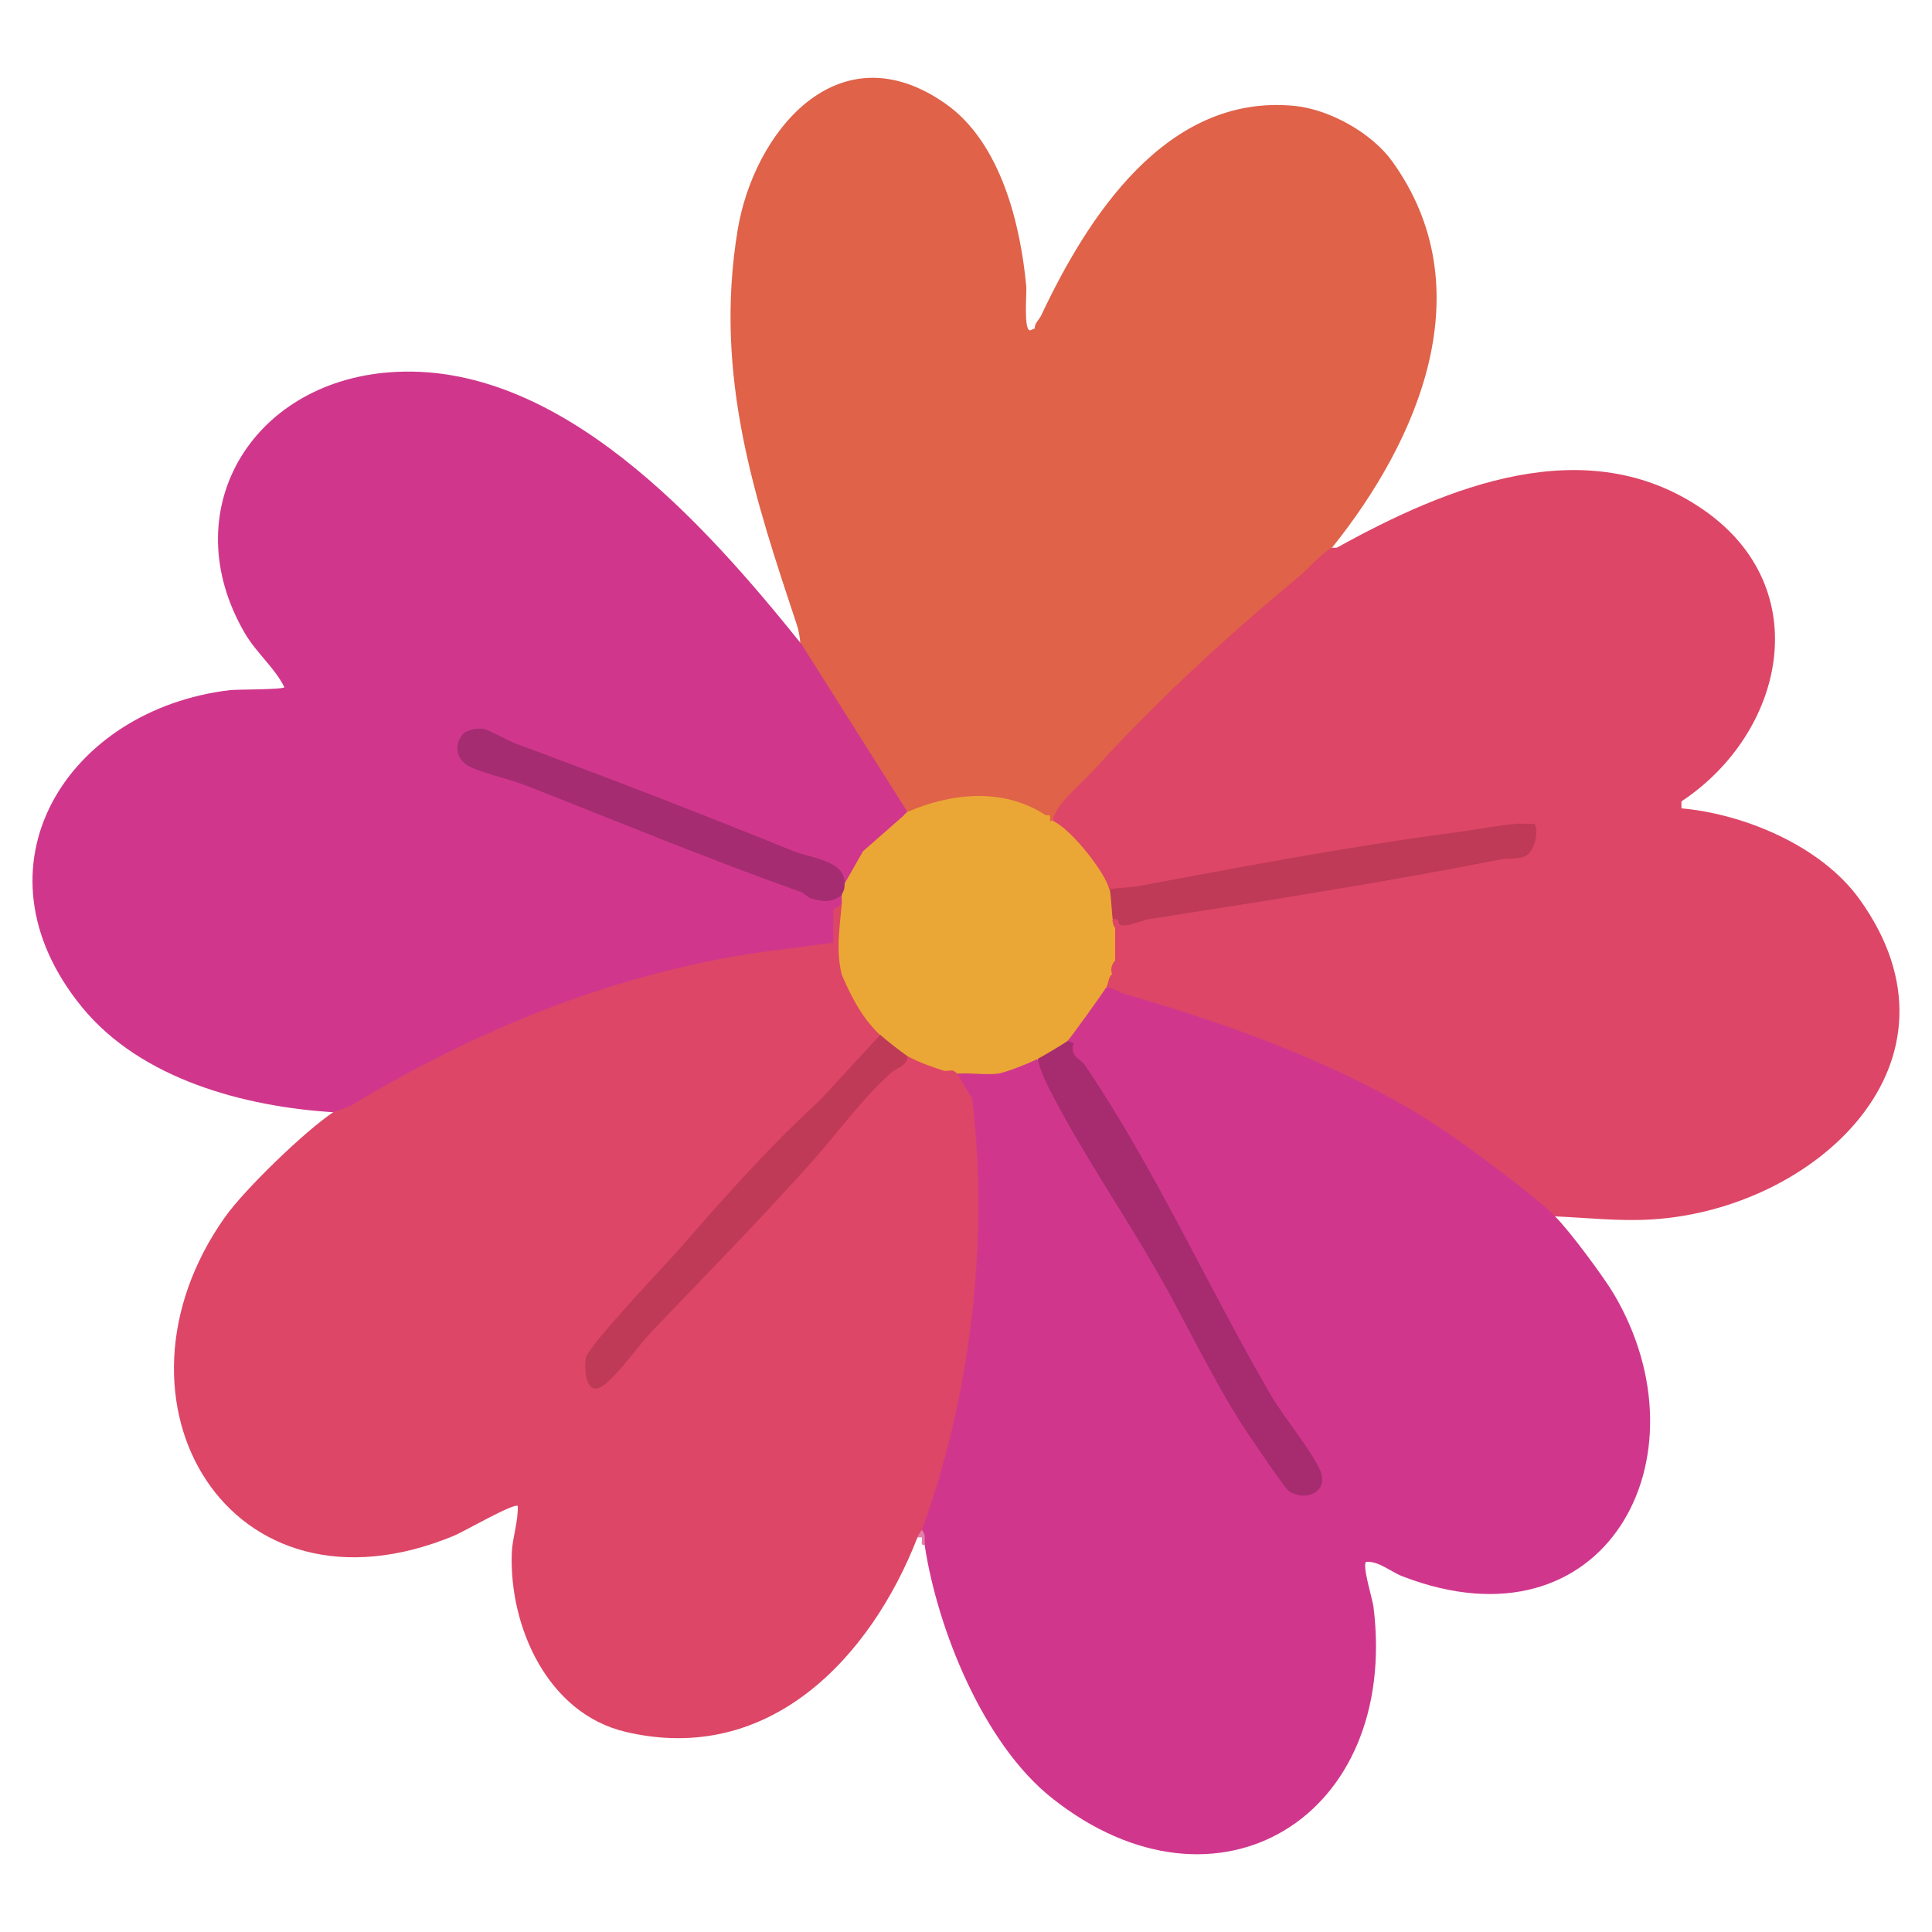
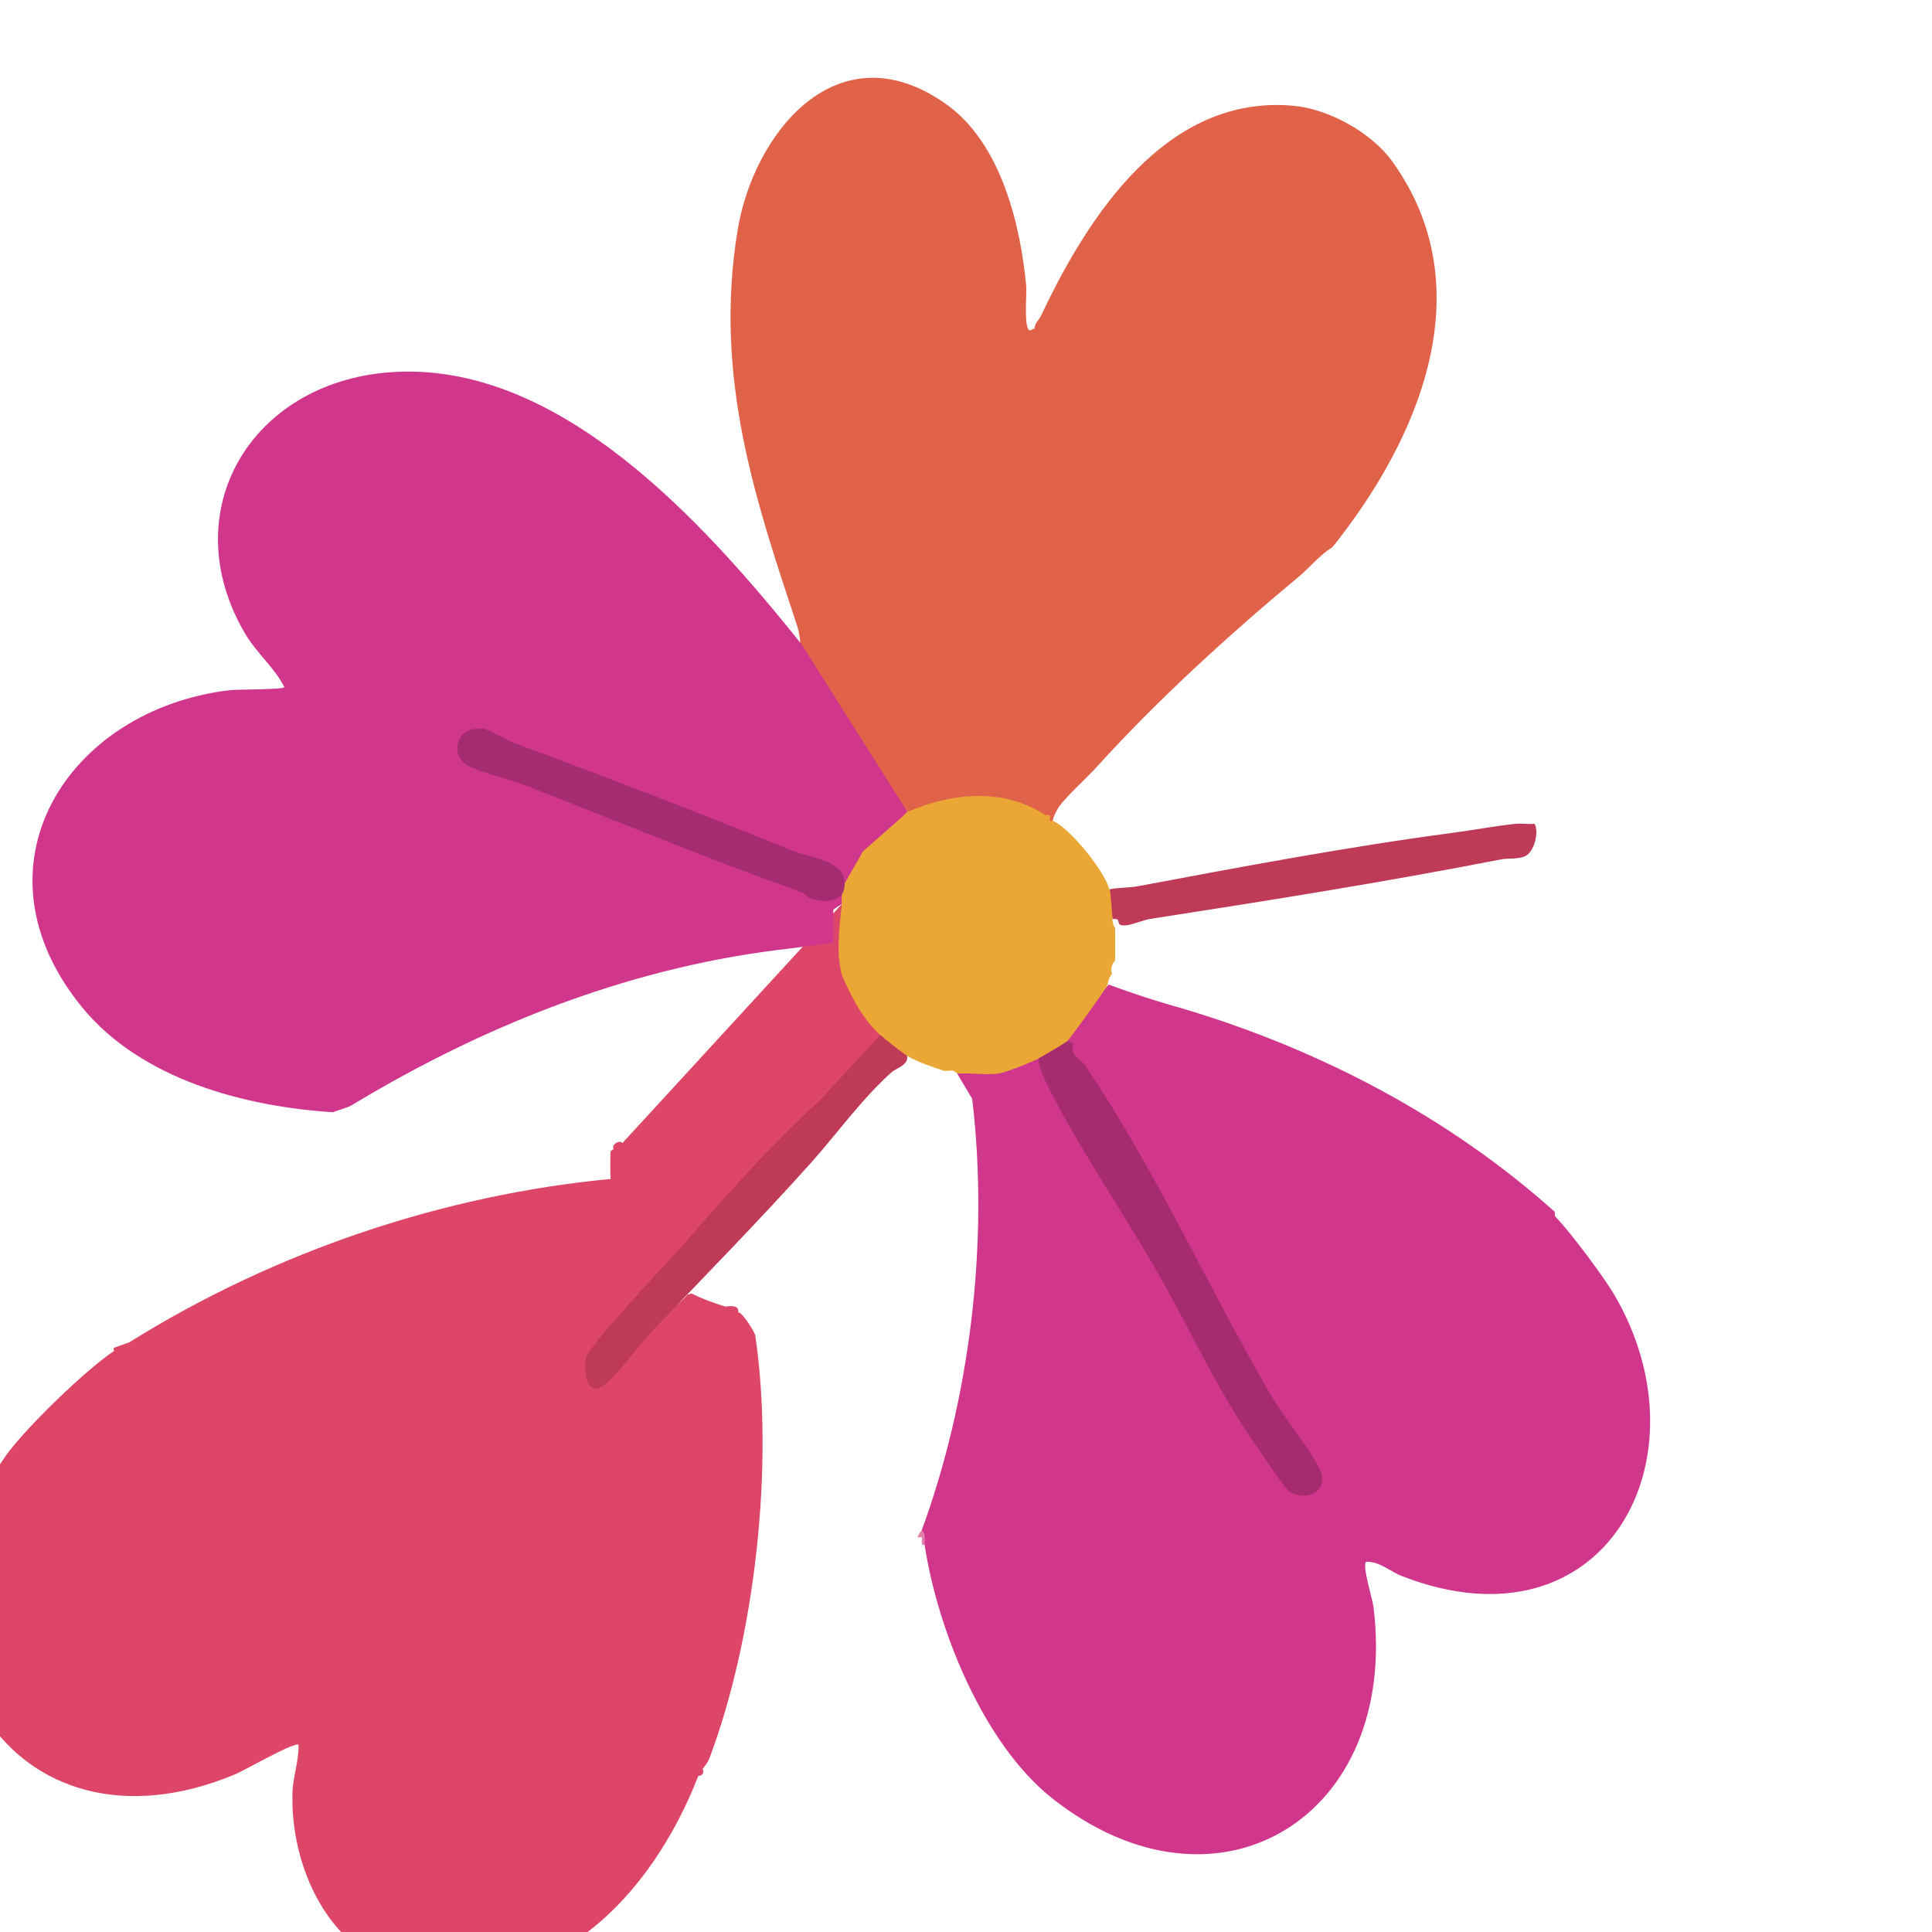
<svg xmlns="http://www.w3.org/2000/svg" id="_Слой_1" viewBox="0 0 100 100">
  <defs>
    <style>.cls-1{fill:#d0378c;}.cls-2{fill:#a62c71;}.cls-3{fill:#a62c6f;}.cls-4{fill:#eaa735;}.cls-5{fill:#be3a57;}.cls-6{fill:#e37fa9;}.cls-7{fill:#dd4666;}.cls-8{fill:#df6249;}</style>
  </defs>
  <g id="_319mvM.tif">
-     <path class="cls-7" d="M43.57,46.8l.13.24c-.39,2.24-.09,3.75,1.24,5.6.3.29.51.6.62.93.04.05.09.12.06.16-1.56,1.81-3.27,3.5-5.05,5.23-3.25,3.45-6.33,6.91-9.38,10.35-1.06.66-1.06,3.57.45,1.81l1.9-2.23c3.9-4.02,7.8-8.08,11.35-12.36l1.02-1.03c.4-.24.74-.52,1.03-.85l.21-.06c.56.29,1.15.49,1.75.68.48-.08.7.02.66.3.22-.02.86,1.04.88,1.18.99,6.66,0,15.59-2.37,21.9-.04.1-.09.19-.15.28s-.13.17-.2.26c.08.22,0,.34-.23.38-2.39,6.15-7.62,11.84-15.11,10.07-4.03-.95-6.03-5.43-5.89-9.27.03-.76.34-1.64.31-2.42-.18-.18-2.84,1.35-3.28,1.53-11.66,4.85-18.62-6.97-11.87-16.49,1.02-1.44,4.16-4.47,5.61-5.43-.04-.06-.04-.11-.01-.16l.79-.28c7.57-4.73,16.29-7.64,24.94-8.46l.13.14c-.06,0-.15-.02-.15-.07-.03-.16-.03-1.35,0-1.51l.15-.11c-.13-.22.3-.49.46-.31Z" />
+     <path class="cls-7" d="M43.57,46.8l.13.24c-.39,2.24-.09,3.75,1.24,5.6.3.29.51.6.62.93.04.05.09.12.06.16-1.56,1.81-3.27,3.5-5.05,5.23-3.25,3.45-6.33,6.91-9.38,10.35-1.06.66-1.06,3.57.45,1.81l1.9-2.23l1.02-1.03c.4-.24.74-.52,1.03-.85l.21-.06c.56.29,1.15.49,1.75.68.48-.08.7.02.66.3.22-.02.86,1.04.88,1.18.99,6.66,0,15.59-2.37,21.9-.04.1-.09.19-.15.28s-.13.17-.2.26c.08.22,0,.34-.23.38-2.39,6.15-7.62,11.84-15.11,10.07-4.03-.95-6.03-5.43-5.89-9.27.03-.76.34-1.64.31-2.42-.18-.18-2.84,1.35-3.28,1.53-11.66,4.85-18.62-6.97-11.87-16.49,1.02-1.44,4.16-4.47,5.61-5.43-.04-.06-.04-.11-.01-.16l.79-.28c7.57-4.73,16.29-7.64,24.94-8.46l.13.14c-.06,0-.15-.02-.15-.07-.03-.16-.03-1.35,0-1.51l.15-.11c-.13-.22.3-.49.46-.31Z" />
    <path class="cls-1" d="M57.26,51.11l.12-.15c1.24.46,2.52.88,3.86,1.25,7.13,2.13,13.79,5.64,19.23,10.51l.02.24c.72.71,2.52,3.13,3.05,4.03,4.99,8.47-.46,18.65-10.95,14.6-.6-.23-1.23-.8-1.88-.75-.22.17.34,1.97.38,2.32,1.36,10.9-8.11,16.68-16.64,9.91-3.58-2.84-5.94-8.8-6.59-13.1-.13-.23-.19-.48-.15-.77,2.45-6.68,3.51-14.76,2.61-22.33l-.77-1.29.17-.16c1.41.16,2.58-.03,3.81-.69l.17.09.17.1c.64,1.75,1.52,3.46,2.64,5.11,2.34,3.68,4.51,7.45,6.51,11.32,1.14,2.05,2.38,3.92,3.74,5.71.9.6,1.98-.09,1.27-1.15-1.53-2.18-2.94-4.47-4.23-6.87-2.26-4.34-4.57-8.64-7.13-12.8-.39-.63-.72-1.12-1.23-1.57-.06-.28-.12-.54-.2-.77-.04-.04-.1-.11-.07-.15.54-.82,1.29-1.86,1.9-2.63h.17Z" />
-     <path class="cls-7" d="M68.96,28.34s.18.03.25,0c5.65-3.13,12.9-6.14,18.95-1.96,5.91,4.08,4.19,11.58-1.13,15.1v.36c3.17.28,7.21,1.9,9.23,4.72,6.03,8.41-2.31,16.06-10.8,16.56-1.66.1-3.31-.09-4.96-.16-1.09-1.07-3.37-2.73-4.64-3.67-5.16-3.78-11.85-6.18-17.77-7.88-.12-.03-.58-.34-.82-.3-.11-.19-.07-.45.12-.76-.04-.25.04-.73.34-.62-.06,0-.15-.03-.15-.07-.02-.19-.02-1.5.05-1.57.02-.03.06-.04.1-.05-.26.12-.4-.38-.15-.46.08-.32.45-.11.47.17.46-.04.93-.14,1.41-.32,6.1-.95,12.21-1.92,18.26-3.09,1.12.08,1.83-.35,1.59-1.52-.54-.05-1.06,0-1.61.08-6.21.83-12.58,1.96-18.81,3.15l-1.31.13-.14-.13-.17-.06c-.59-1.27-1.57-2.52-2.74-3.3v-.17c-.24-.32.21-.86.47-1.16,3.8-4.04,7.86-8.13,12.24-11.67.48-.49.99-.95,1.52-1.37l.22.05Z" />
    <path class="cls-1" d="M17.26,57.57c-4.63-.29-9.95-1.71-13-5.42-5.99-7.31-.76-15.44,7.65-16.43.37-.04,2.71-.02,2.81-.15-.51-1.02-1.45-1.77-2.05-2.8-3.66-6.28.29-12.95,7.49-13.5,8.76-.67,16.32,7.85,21.26,13.99l.16-.04,5.46,8.65-.08.16-.15.15.03.17-2.04,1.8-.88,1.55-.19.02-.16-.1c-.02-.31-.2-.55-.47-.71-5.36-2.02-11.01-4.19-16.47-6.3l-1.56-.73c-1.35-.25-1.74,1.32-.44,1.76l2.64.86c4.74,1.93,9.51,3.77,14.32,5.54.49.43,1.23.6,1.81.23l.19.06c.21.06.23.42,0,.46-.06.02-.46.28-.46.31v1.69l-2.21.3c-7.89.88-15.51,3.76-22.74,8.13-.16.1-.82.29-.9.33Z" />
    <path class="cls-8" d="M41.42,33.26c-.01-.22-.09-.67-.16-.87-2.13-6.43-4.34-12.85-3.08-20.48.82-5.01,5.16-10.46,10.75-6.55,2.91,2.03,3.9,6.35,4.19,9.47.03.36-.15,2.27.2,2.27l.24-.1c-.03-.24.24-.48.32-.65,2.38-5.05,6.46-11.52,13.12-10.87,1.82.18,4,1.4,5.06,2.87,4.73,6.57,1.39,14.38-3.1,19.98-.61.35-1.22,1.1-1.75,1.53-3.6,2.99-7.32,6.39-10.43,9.82-.55.61-1.47,1.42-1.95,2.05-.06.08-.36.61-.33.74-.02.28-.3.13-.29-.13-2.15-1.32-4.69-1.25-6.97-.28l-.28-.05c.17.15.03.26-.15.15l.15-.15-5.54-8.77Z" />
    <path class="cls-6" d="M47.72,79.19c.23.29.11.46.15.77-.25.06-.13-.18-.15-.39h-.23c.1-.26.22-.36.23-.38Z" />
    <path class="cls-4" d="M46.96,42.03c2.19-.96,4.92-1.3,7.14.15.12.08.31-.16.24.31h.15c.93.38,2.77,2.74,2.92,3.54.16.02.23.15.21.4.05.3.16.98-.05,1.14.06.45.15.43.15.46v1.69s-.31.28-.16.71c-.2.14-.15.38-.3.67-.12.22-1.87,2.66-2,2.77l.02.18c-.46.3-.92.57-1.4.84l-.16-.09c-.46.24-1.69.72-2.06.77-.65.08-1.43-.05-2.1,0l-.21-.15c-.16-.04-.36.04-.5,0-.53-.17-1.36-.45-1.9-.77l-.16.08c-.42-.3-.83-.62-1.23-.95v-.2c-.92-.86-1.5-1.98-1.99-3.13-.31-1.24-.11-2.44,0-3.64.01-.15-.02-.31,0-.46-.19-.1-.02-.58.15-.62l.95-1.67,2.13-1.87.15-.15Z" />
    <path class="cls-5" d="M45.57,53.57c.27.25,1.17.95,1.38,1.08.11.46-.61.68-.77.82-1.58,1.41-2.85,3.2-4.18,4.69-2.67,2.98-5.5,5.87-8.26,8.75-.66.69-1.84,2.36-2.54,2.82-.9.6-.96-.87-.88-1.43.08-.6,4.27-4.99,4.96-5.78,2.24-2.58,4.56-5.19,7.15-7.56l3.13-3.39Z" />
    <path class="cls-3" d="M55.26,53.88l.31.11c-.21.73.32.75.59,1.15,3.59,5.29,6.32,11.39,9.59,17.02.7,1.2,2.03,2.77,2.56,3.9s-.7,1.71-1.6,1.12c-.22-.15-2.22-3.11-2.5-3.56-1.6-2.53-2.87-5.28-4.36-7.87-1.72-2.99-3.74-5.94-5.33-8.98-.3-.58-.71-1.36-.8-1.97.26-.13,1.35-.78,1.54-.92Z" />
    <path class="cls-5" d="M57.42,46.03c.44-.09,1.08-.08,1.48-.16,5.29-.99,10.83-2.04,16.27-2.76,1.08-.14,2.34-.38,3.29-.47.3-.03.65.03.97,0,.24.44-.02,1.45-.48,1.67-.38.18-.89.1-1.25.17-6.04,1.18-11.97,2.12-18.21,3.09-.16.02-.93.29-1.09.31-.85.12-.21-.37-.81-.31-.05-.43-.08-1.16-.15-1.54Z" />
    <path class="cls-2" d="M43.57,46.34c-.57.4-.99.34-1.64.15-.02,0-.4-.29-.42-.3-4.79-1.7-9.54-3.67-14.31-5.54-.81-.32-2.01-.57-2.81-.93-.71-.31-.96-1.06-.46-1.69.21-.27.81-.36,1.12-.3.24.04,1.31.64,1.65.76,4.69,1.73,9.5,3.59,14.31,5.54.64.26,1.62.4,2.22.8.33.22.49.52.49.9,0,.43-.13.44-.15.62Z" />
  </g>
</svg>